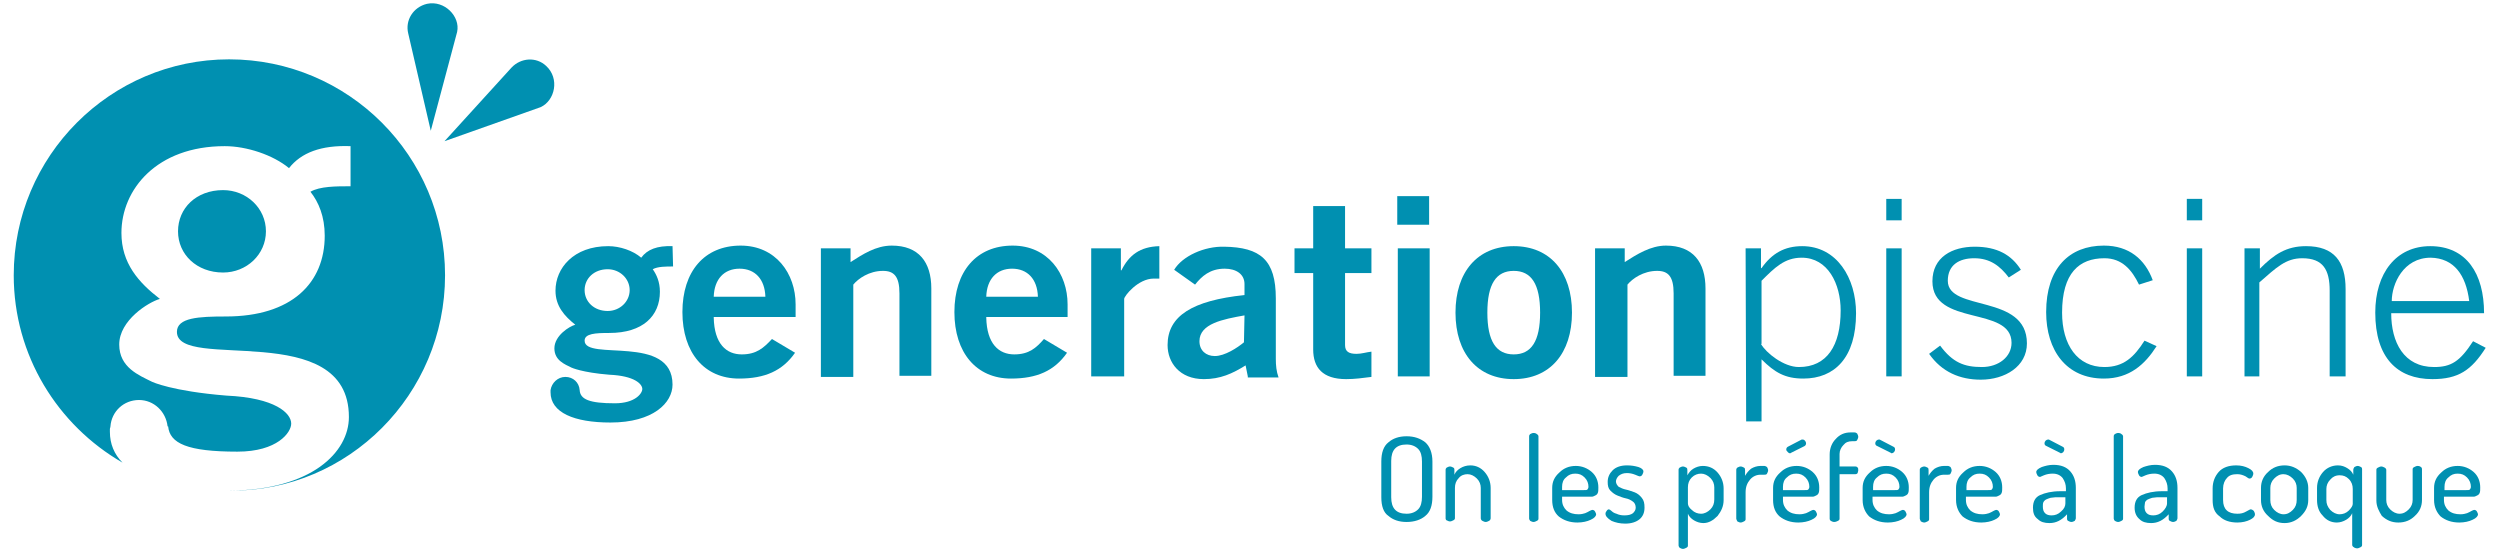
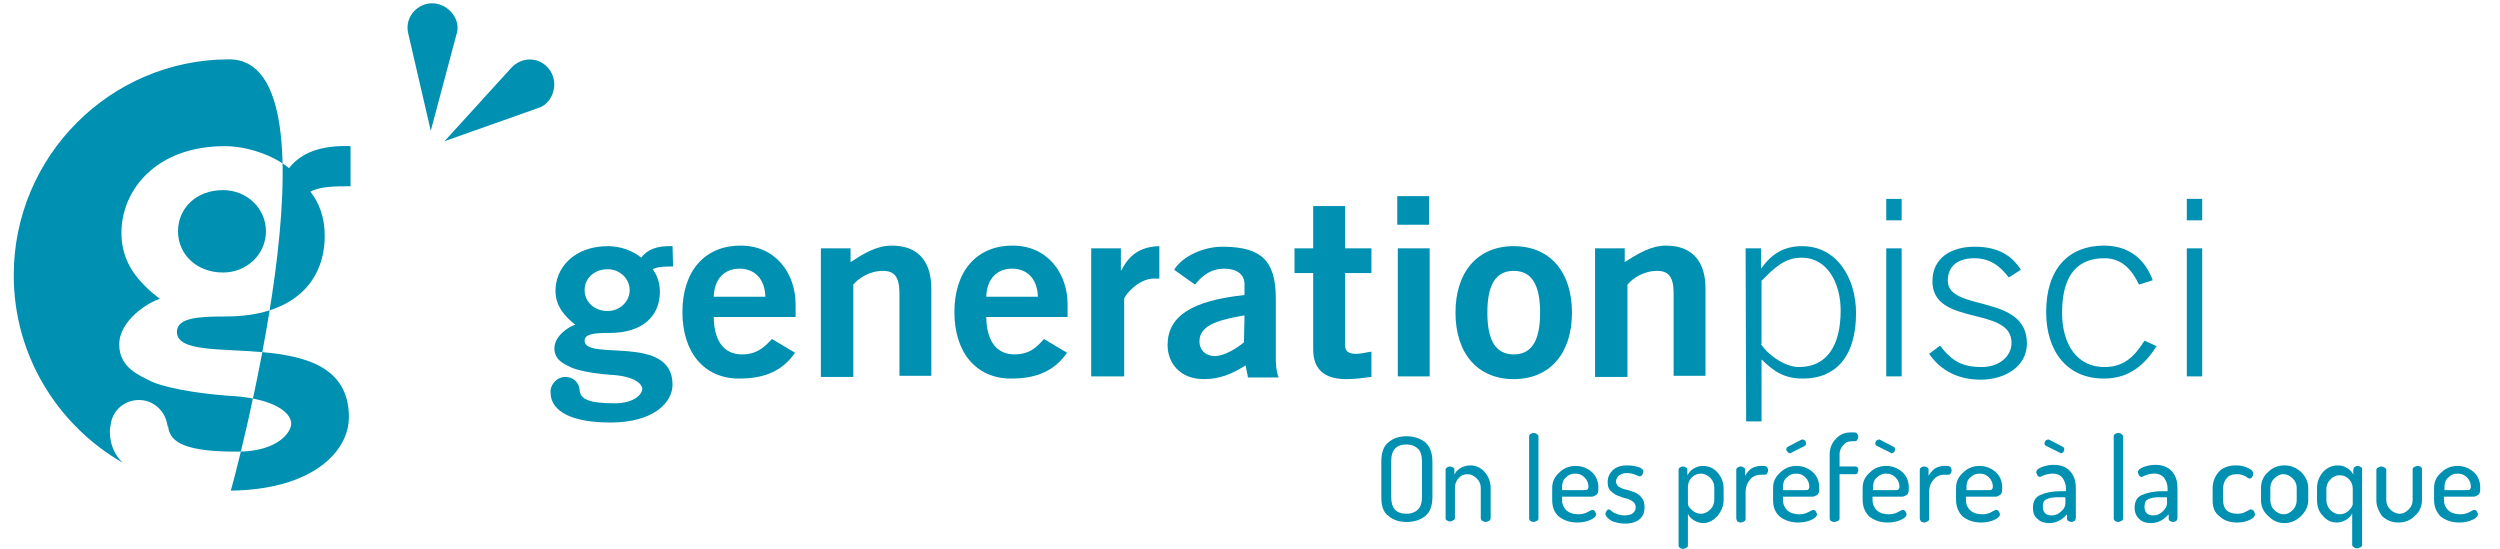
<svg xmlns="http://www.w3.org/2000/svg" xml:space="preserve" style="enable-background:new 0 0 455 100;" viewBox="0 0 455 100" height="100px" width="455px" y="0px" x="0px" id="Calque_1" version="1.1">
  <style type="text/css">
	.st0{fill:none;}
	.st1{fill:#0090B1;}
</style>
  <rect height="100" width="455" class="st0" />
  <g>
    <path d="M129.9,57.8c0.1,4.8,2.3,6.7,5.1,6.7c2.7,0,4-1.2,5.5-2.8l4.2,2.5c-2.3,3.3-5.5,4.7-10.2,4.7   c-6.3,0-10.3-4.7-10.3-12.1s4-12.1,10.6-12.1c6.4,0,10,5.1,10,10.7v2.3h-14.9L129.9,57.8L129.9,57.8z M139.3,54   c-0.1-3.2-1.9-5.1-4.7-5.1s-4.6,1.9-4.7,5.1H139.3z" class="st1" />
    <path d="M149.4,68.5V45.2h5.4v2.5c2.2-1.4,4.6-3,7.5-3c4.9,0,7.2,3,7.2,7.8v15.9h-5.8v-15c0-3.1-1-4.1-3-4.1   c-2.5,0-4.5,1.4-5.4,2.5v16.8h-5.9V68.5z" class="st1" />
    <path d="M179.5,57.8c0.1,4.8,2.3,6.7,5.1,6.7c2.7,0,4-1.2,5.4-2.8l4.2,2.5c-2.3,3.3-5.5,4.7-10.2,4.7   c-6.3,0-10.3-4.7-10.3-12.1s4-12.1,10.6-12.1c6.4,0,10,5.1,10,10.7v2.3h-14.8V57.8z M188.9,54c-0.1-3.2-1.9-5.1-4.7-5.1   s-4.6,1.9-4.7,5.1H188.9z" class="st1" />
    <path d="M198.6,68.5V45.2h5.4v4h0.1c1.4-2.8,3.4-4.3,6.9-4.4v5.9c-0.3,0-0.6,0-1,0c-2.9,0-5.4,3.2-5.4,3.7v14.1H198.6z" class="st1" />
    <path d="M227.1,68.5l-0.4-2c-2.4,1.5-4.6,2.5-7.6,2.5c-4.4,0-6.6-3-6.6-6.2c0-5.3,4.5-8.1,14-9.1v-2   c0-1.8-1.5-2.8-3.6-2.8c-2.7,0-4.2,1.4-5.4,2.9l-3.8-2.7c1.5-2.5,5.5-4.3,9.1-4.2c6.6,0.1,9.4,2.4,9.4,9.4v11   c0,1.2,0.1,2.3,0.5,3.4h-5.6L227.1,68.5L227.1,68.5z M226.5,57.4c-3.9,0.7-8.2,1.5-8.2,4.7c0,1.7,1.2,2.7,2.8,2.7   c1.8,0,4.1-1.5,5.3-2.5L226.5,57.4L226.5,57.4z" class="st1" />
    <path d="M239,45.2v-7.7h5.8v7.7h4.8v4.5h-4.8v13.1c0,1.2,0.7,1.6,2.1,1.6c0.9,0,1.8-0.3,2.7-0.4v4.6   c-1.6,0.2-3,0.4-4.6,0.4c-4.3,0-6-2.1-6-5.4V49.7h-3.4v-4.5H239z" class="st1" />
    <path d="M254.3,40.9v-5.2h5.8v5.2H254.3z M260.2,68.5h-5.8V45.2h5.8V68.5z" class="st1" />
    <path d="M275.5,44.8c6.6,0,10.6,4.7,10.6,12.1s-4,12.1-10.6,12.1s-10.6-4.7-10.6-12.1S268.9,44.8,275.5,44.8z    M275.5,49.3c-3.2,0-4.8,2.4-4.8,7.6s1.6,7.6,4.8,7.6c3.2,0,4.8-2.4,4.8-7.6S278.7,49.3,275.5,49.3z" class="st1" />
    <path d="M290.3,68.5V45.2h5.4v2.5c2.2-1.4,4.7-3,7.5-3c4.9,0,7.2,3,7.2,7.8v15.9h-5.8v-15c0-3.1-1-4.1-3-4.1   c-2.5,0-4.5,1.4-5.4,2.5v16.8h-5.9L290.3,68.5L290.3,68.5z" class="st1" />
    <path d="M317.7,45.2h2.8v3.6h0.1c1.9-2.7,4.2-4,7.4-4c6.3,0,9.8,5.8,9.8,12.2c0,8.1-3.9,11.9-9.6,11.9   c-3.3,0-5.2-1.1-7.6-3.5v11.3h-2.8L317.7,45.2L317.7,45.2z M320.5,62.6c0.9,1.6,4.1,4.2,6.9,4.2c5.1,0,7.6-3.9,7.6-10.3   c0-4.8-2.3-9.6-7.1-9.6c-3.1,0-4.9,1.8-7.3,4.2v11.5C320.6,62.6,320.5,62.6,320.5,62.6z" class="st1" />
    <path d="M343.3,40.1v-3.9h2.8v3.9H343.3z M346.1,68.5h-2.8V45.2h2.8V68.5z" class="st1" />
    <path d="M353.1,62.9c2.3,3.1,4.4,3.9,7.6,3.9c3.1,0,5.4-1.9,5.4-4.4c0-6.8-14.4-2.9-14.4-11.2c0-4.4,3.6-6.3,7.7-6.3   s6.7,1.5,8.4,4.2l-2.2,1.4c-1.6-2.1-3.4-3.5-6.3-3.5c-2.7,0-4.8,1.2-4.8,4.1c0,5.7,14.4,2.3,14.4,11.4c0,4.2-4,6.6-8.4,6.6   c-3.8,0-7.1-1.4-9.4-4.7L353.1,62.9z" class="st1" />
    <path d="M389.3,51.8c-1.3-2.7-3.1-4.8-6.3-4.8c-4.6,0-7.7,2.7-7.7,9.9c0,5.9,2.8,9.9,7.7,9.9c3.5,0,5.4-1.8,7.3-4.8   l2.2,1c-2.1,3.3-4.9,5.9-9.6,5.9c-6.8,0-10.5-5.1-10.5-12.1c0-8,4.2-12.1,10.5-12.1c4.6,0,7.5,2.5,8.9,6.3L389.3,51.8z" class="st1" />
    <path d="M398,40.1v-3.9h2.8v3.9H398z M400.8,68.5H398V45.2h2.8V68.5z" class="st1" />
-     <path d="M408.5,68.5V45.2h2.8v3.7c2.6-2.6,4.8-4.1,8.4-4.1c5.1,0,7.2,2.8,7.2,7.8v15.9H424V52.9c0-3.8-1.2-5.9-5-5.9   c-3,0-4.7,1.7-7.8,4.4v17.1H408.5z" class="st1" />
-     <path d="M435.2,57c0,5.3,2.3,9.8,7.8,9.8c3.1,0,4.7-1,7.1-4.7l2.3,1.2c-2.6,4.1-5,5.7-9.7,5.7   c-6.4,0-10.4-3.9-10.4-12.1c0-7.2,3.8-12.1,10-12.1c6.6,0,9.8,5,9.8,12.2C452.1,57,435.2,57,435.2,57z M449.4,54.8   c-0.6-4.8-2.8-7.8-7-7.9c-5,0-7.1,4.8-7.1,7.9H449.4z" class="st1" />
    <path d="M122.4,44.8c-2.8-0.1-4.6,0.6-5.7,2.1c-1.5-1.3-3.9-2.1-6-2.1c-6.3,0-9.6,4-9.6,8.1c0,2.8,1.6,4.6,3.6,6.2   c-1.1,0.3-3.8,2-3.8,4.3c0,2.2,1.9,2.9,3.1,3.5c0,0,1.9,0.9,6.9,1.3l0,0c4.6,0.2,6,1.7,6,2.6c0,0.8-1.3,2.6-5,2.6   c-4.6,0-6.3-0.7-6.4-2.4l0,0l0,0c-0.1-1.4-1.2-2.4-2.6-2.4s-2.5,1.1-2.7,2.4l0,0l0,0c0,0.1,0,0.2,0,0.2s0,0,0,0.1s0,0.1,0,0.1   c0,3.7,4.3,5.5,10.9,5.5c7.8,0,11.3-3.6,11.3-6.9c0-9.3-16-4.2-16-8c0-1.3,2-1.4,4.5-1.4c6.1,0,9.2-3.1,9.2-7.5   c0-1.8-0.6-3.1-1.3-4.1c0.9-0.5,2.4-0.5,3.7-0.5L122.4,44.8L122.4,44.8z M110.6,56.6c-2.5,0-4.2-1.7-4.2-3.8s1.7-3.8,4.2-3.8   c2.2,0,4,1.7,4,3.8C114.6,54.9,112.8,56.6,110.6,56.6z" class="st1" />
  </g>
-   <path d="M2.5,50.1c0,14.6,8,27.3,19.8,34.1c-1.5-1.5-2.3-3.4-2.3-5.6c0-0.1,0-0.2,0-0.3c0-0.1,0-0.1,0-0.2  c0-0.2,0.1-0.3,0.1-0.5l0,0c0.2-2.7,2.4-4.8,5.2-4.8c2.7,0,4.9,2.1,5.2,4.8h0.1c0.3,3.1,3.5,4.6,12.6,4.6c7.3,0,9.8-3.5,9.8-5.1  c0-1.9-2.9-4.7-11.8-5.1l0,0c-9.9-0.8-13.5-2.5-13.5-2.5c-2.4-1.2-6-2.6-6-6.8c0-4.4,5.3-7.7,7.4-8.3c-3.9-3-7-6.5-7-12  c0-7.9,6.4-15.8,18.8-15.8c4,0,8.8,1.6,11.7,4c2.2-2.8,5.8-4.2,11.2-4v7.3c-2.6,0-5.6,0-7.3,1c1.5,1.9,2.6,4.5,2.6,8  c0,8.6-6,14.7-18,14.7c-4.9,0-8.9,0.2-8.9,2.8c0,7.3,31.3-2.6,31.3,15.5c0,6.4-6.8,13.3-21.8,13.4c0.1,0,0.2,0,0.3,0  c21.4,0.1,39-17.5,39-39.2S63.4,10.8,41.7,10.8C20.1,10.8,2.5,28.4,2.5,50.1z M40.6,34.6c-4.9,0-8.2,3.3-8.2,7.5s3.4,7.5,8.2,7.5  c4.3,0,7.8-3.3,7.8-7.5C48.4,37.9,44.9,34.6,40.6,34.6z" class="st1" />
+   <path d="M2.5,50.1c0,14.6,8,27.3,19.8,34.1c-1.5-1.5-2.3-3.4-2.3-5.6c0-0.1,0-0.2,0-0.3c0-0.1,0-0.1,0-0.2  c0-0.2,0.1-0.3,0.1-0.5l0,0c0.2-2.7,2.4-4.8,5.2-4.8c2.7,0,4.9,2.1,5.2,4.8h0.1c0.3,3.1,3.5,4.6,12.6,4.6c7.3,0,9.8-3.5,9.8-5.1  c0-1.9-2.9-4.7-11.8-5.1l0,0c-9.9-0.8-13.5-2.5-13.5-2.5c-2.4-1.2-6-2.6-6-6.8c0-4.4,5.3-7.7,7.4-8.3c-3.9-3-7-6.5-7-12  c0-7.9,6.4-15.8,18.8-15.8c4,0,8.8,1.6,11.7,4c2.2-2.8,5.8-4.2,11.2-4v7.3c-2.6,0-5.6,0-7.3,1c1.5,1.9,2.6,4.5,2.6,8  c0,8.6-6,14.7-18,14.7c-4.9,0-8.9,0.2-8.9,2.8c0,7.3,31.3-2.6,31.3,15.5c0,6.4-6.8,13.3-21.8,13.4c0.1,0,0.2,0,0.3,0  S63.4,10.8,41.7,10.8C20.1,10.8,2.5,28.4,2.5,50.1z M40.6,34.6c-4.9,0-8.2,3.3-8.2,7.5s3.4,7.5,8.2,7.5  c4.3,0,7.8-3.3,7.8-7.5C48.4,37.9,44.9,34.6,40.6,34.6z" class="st1" />
  <path d="M78.4,23.8L74.3,6.1c-0.6-2.4,0.9-4.8,3.4-5.4C80.9,0,83.8,3,83.2,5.8L78.4,23.8z" class="st1" />
  <path d="M80.9,25.7l12.2-13.4c1.7-1.8,4.5-2,6.3-0.3c2.5,2.3,1.6,6.3-1,7.5L80.9,25.7z" class="st1" />
  <g>
    <path d="M251.4,90.5V84c0-1.6,0.4-2.8,1.3-3.5c0.8-0.7,1.9-1.1,3.3-1.1c1.4,0,2.5,0.4,3.4,1.1c0.8,0.7,1.3,1.9,1.3,3.5   v6.4c0,1.6-0.4,2.8-1.3,3.5c-0.8,0.7-2,1.1-3.4,1.1c-1.4,0-2.5-0.4-3.3-1.1C251.8,93.3,251.4,92.1,251.4,90.5z M253.2,90.5   c0,2,0.9,3,2.8,3c0.9,0,1.6-0.3,2.1-0.8c0.5-0.5,0.7-1.3,0.7-2.3V84c0-1-0.2-1.8-0.7-2.3c-0.5-0.5-1.2-0.8-2.1-0.8   c-1.9,0-2.8,1-2.8,3V90.5z" class="st1" />
    <path d="M263.1,94.4v-8.9c0-0.2,0.1-0.3,0.2-0.4c0.2-0.1,0.4-0.2,0.6-0.2c0.2,0,0.4,0.1,0.6,0.2   c0.2,0.1,0.2,0.3,0.2,0.4v0.9c0.2-0.5,0.6-0.9,1.1-1.2c0.5-0.3,1.1-0.5,1.8-0.5c1,0,1.9,0.4,2.6,1.2c0.7,0.8,1.1,1.8,1.1,2.9v5.5   c0,0.2-0.1,0.4-0.3,0.5c-0.2,0.1-0.4,0.2-0.6,0.2c-0.2,0-0.4-0.1-0.6-0.2c-0.2-0.1-0.3-0.3-0.3-0.5v-5.5c0-0.6-0.2-1.2-0.7-1.7   c-0.5-0.5-1.1-0.8-1.7-0.8c-0.6,0-1.2,0.2-1.6,0.7c-0.5,0.5-0.7,1.1-0.7,1.8v5.5c0,0.2-0.1,0.3-0.3,0.4c-0.2,0.1-0.4,0.2-0.6,0.2   c-0.2,0-0.4-0.1-0.6-0.2C263.2,94.7,263.1,94.5,263.1,94.4z" class="st1" />
    <path d="M278.3,94.4v-15c0-0.2,0.1-0.3,0.2-0.4c0.2-0.1,0.4-0.2,0.6-0.2c0.3,0,0.5,0.1,0.6,0.2   c0.2,0.1,0.3,0.3,0.3,0.4v15c0,0.2-0.1,0.3-0.3,0.4c-0.2,0.1-0.4,0.2-0.6,0.2s-0.4-0.1-0.6-0.2C278.4,94.7,278.3,94.5,278.3,94.4z" class="st1" />
    <path d="M282.5,91v-2.2c0-1.1,0.4-2,1.3-2.8c0.8-0.8,1.8-1.2,3-1.2c1.1,0,2.1,0.4,2.9,1.1c0.8,0.7,1.2,1.7,1.2,2.8   c0,0.4,0,0.8-0.1,1c-0.1,0.3-0.3,0.4-0.5,0.5c-0.2,0.1-0.4,0.2-0.6,0.2c-0.2,0-0.4,0-0.7,0h-4.7v0.6c0,0.8,0.3,1.4,0.8,1.9   c0.6,0.5,1.3,0.7,2.2,0.7c0.5,0,0.9-0.1,1.2-0.2c0.3-0.1,0.6-0.3,0.8-0.4c0.2-0.1,0.4-0.2,0.5-0.2c0.2,0,0.4,0.1,0.5,0.3   c0.1,0.2,0.2,0.4,0.2,0.5c0,0.3-0.3,0.7-1,1c-0.6,0.3-1.5,0.5-2.4,0.5c-1.4,0-2.5-0.4-3.4-1.1C282.9,93.3,282.5,92.3,282.5,91z    M284.2,89.2h4c0.4,0,0.6,0,0.7-0.1c0.1-0.1,0.2-0.3,0.2-0.5c0-0.6-0.2-1.2-0.7-1.7c-0.5-0.5-1-0.7-1.7-0.7c-0.7,0-1.2,0.2-1.7,0.7   c-0.5,0.4-0.7,1-0.7,1.7V89.2z" class="st1" />
    <path d="M292.2,93.5c0-0.2,0.1-0.4,0.2-0.5c0.1-0.2,0.3-0.3,0.4-0.3c0.1,0,0.3,0.1,0.5,0.3c0.2,0.2,0.5,0.4,0.9,0.5   c0.4,0.2,0.9,0.3,1.4,0.3c0.7,0,1.2-0.1,1.6-0.4c0.3-0.3,0.5-0.6,0.5-1c0-0.5-0.2-0.9-0.5-1.1c-0.4-0.3-0.8-0.5-1.3-0.6   c-0.5-0.1-1-0.3-1.5-0.5c-0.5-0.2-0.9-0.5-1.3-0.9c-0.4-0.4-0.5-0.9-0.5-1.6c0-0.8,0.3-1.5,0.9-2.1c0.6-0.6,1.5-0.9,2.6-0.9   c0.8,0,1.4,0.1,2.1,0.3c0.6,0.2,0.9,0.5,0.9,0.8c0,0.2-0.1,0.4-0.2,0.6c-0.1,0.2-0.3,0.3-0.5,0.3c-0.1,0-0.3-0.1-0.8-0.3   c-0.5-0.2-1-0.3-1.5-0.3c-0.7,0-1.1,0.2-1.5,0.5c-0.3,0.3-0.5,0.7-0.5,1c0,0.4,0.2,0.7,0.5,1c0.4,0.2,0.8,0.4,1.3,0.5   c0.5,0.1,1,0.3,1.6,0.5c0.5,0.2,0.9,0.5,1.3,1c0.4,0.5,0.5,1,0.5,1.8c0,0.9-0.3,1.6-0.9,2.1c-0.6,0.5-1.5,0.8-2.6,0.8   c-1,0-1.8-0.2-2.5-0.5C292.5,94.3,292.2,93.9,292.2,93.5z" class="st1" />
    <path d="M305.5,99.3V85.5c0-0.2,0.1-0.3,0.2-0.4c0.2-0.1,0.4-0.2,0.6-0.2c0.2,0,0.4,0.1,0.6,0.2   c0.2,0.1,0.2,0.3,0.2,0.5v0.9c0.3-0.5,0.6-0.9,1.1-1.2c0.5-0.3,1.1-0.5,1.7-0.5c1.1,0,2,0.4,2.7,1.2c0.7,0.8,1.1,1.8,1.1,2.9V91   c0,1.1-0.4,2-1.1,2.9c-0.8,0.8-1.6,1.3-2.6,1.3c-0.6,0-1.2-0.2-1.7-0.5c-0.5-0.3-0.9-0.7-1.1-1.2v5.8c0,0.2-0.1,0.3-0.3,0.4   c-0.2,0.1-0.4,0.2-0.6,0.2c-0.2,0-0.4-0.1-0.6-0.2C305.6,99.6,305.5,99.4,305.5,99.3z M307.2,91.6c0,0.4,0.2,0.8,0.7,1.2   c0.5,0.5,1.1,0.7,1.7,0.7c0.6,0,1.2-0.3,1.7-0.8c0.5-0.5,0.7-1.1,0.7-1.8v-2.2c0-0.6-0.2-1.2-0.7-1.7c-0.5-0.5-1.1-0.8-1.7-0.8   c-0.6,0-1.2,0.2-1.7,0.7c-0.5,0.5-0.7,1.1-0.7,1.8V91.6z" class="st1" />
    <path d="M316,94.4v-8.9c0-0.2,0.1-0.3,0.2-0.4c0.2-0.1,0.4-0.2,0.6-0.2c0.2,0,0.4,0.1,0.6,0.2c0.2,0.1,0.2,0.3,0.2,0.5   v1c0.3-0.5,0.6-0.9,1.1-1.3c0.5-0.3,1.1-0.5,1.7-0.5h0.7c0.2,0,0.3,0.1,0.5,0.2c0.1,0.2,0.2,0.4,0.2,0.6c0,0.2-0.1,0.4-0.2,0.6   c-0.1,0.2-0.3,0.2-0.5,0.2h-0.7c-0.7,0-1.4,0.3-1.9,0.9c-0.5,0.6-0.8,1.3-0.8,2.3v4.9c0,0.2-0.1,0.3-0.3,0.4   c-0.2,0.1-0.4,0.2-0.6,0.2c-0.2,0-0.4-0.1-0.6-0.2C316.1,94.7,316,94.5,316,94.4z" class="st1" />
    <path d="M322.7,91v-2.2c0-1.1,0.4-2,1.3-2.8c0.8-0.8,1.8-1.2,3-1.2c1.1,0,2.1,0.4,2.9,1.1c0.8,0.7,1.2,1.7,1.2,2.8   c0,0.4,0,0.8-0.1,1c-0.1,0.3-0.3,0.4-0.5,0.5c-0.2,0.1-0.4,0.2-0.6,0.2c-0.2,0-0.4,0-0.7,0h-4.7v0.6c0,0.8,0.3,1.4,0.8,1.9   c0.6,0.5,1.3,0.7,2.2,0.7c0.5,0,0.9-0.1,1.2-0.2c0.3-0.1,0.6-0.3,0.8-0.4c0.2-0.1,0.4-0.2,0.5-0.2c0.2,0,0.4,0.1,0.5,0.3   c0.1,0.2,0.2,0.4,0.2,0.5c0,0.3-0.3,0.7-1,1c-0.6,0.3-1.5,0.5-2.4,0.5c-1.4,0-2.5-0.4-3.4-1.1C323.1,93.3,322.7,92.3,322.7,91z    M324.4,89.2h4c0.4,0,0.6,0,0.7-0.1c0.1-0.1,0.2-0.3,0.2-0.5c0-0.6-0.2-1.2-0.7-1.7c-0.5-0.5-1-0.7-1.7-0.7c-0.7,0-1.2,0.2-1.7,0.7   c-0.5,0.4-0.7,1-0.7,1.7V89.2z M325.1,81.8c0-0.2,0.1-0.4,0.3-0.5l2.5-1.3c0.1,0,0.2,0,0.2,0c0.2,0,0.3,0.1,0.4,0.2   c0.1,0.1,0.2,0.3,0.2,0.5c0,0.2-0.1,0.4-0.3,0.5l-2.4,1.2c-0.1,0.1-0.2,0.1-0.2,0.1c-0.2,0-0.3-0.1-0.4-0.2   C325.2,82.1,325.1,82,325.1,81.8z" class="st1" />
    <path d="M333,94.4V82.7c0-1.1,0.4-2.1,1.1-2.8c0.7-0.8,1.6-1.2,2.7-1.2h0.7c0.2,0,0.4,0.1,0.5,0.2   c0.1,0.2,0.2,0.4,0.2,0.6c0,0.2-0.1,0.4-0.2,0.6c-0.1,0.2-0.3,0.2-0.5,0.2h-0.4c-0.7,0-1.2,0.2-1.6,0.7c-0.4,0.4-0.7,1-0.7,1.6v2.3   h2.9c0.2,0,0.3,0.1,0.4,0.2c0.1,0.1,0.1,0.3,0.1,0.5c0,0.2-0.1,0.3-0.1,0.5c-0.1,0.1-0.2,0.2-0.4,0.2h-2.9v8.1   c0,0.2-0.1,0.3-0.3,0.4c-0.2,0.1-0.4,0.2-0.7,0.2c-0.2,0-0.4-0.1-0.6-0.2C333.1,94.7,333,94.6,333,94.4z" class="st1" />
    <path d="M339,91v-2.2c0-1.1,0.4-2,1.3-2.8c0.8-0.8,1.8-1.2,3-1.2c1.1,0,2.1,0.4,2.9,1.1c0.8,0.7,1.2,1.7,1.2,2.8   c0,0.4,0,0.8-0.1,1c-0.1,0.3-0.3,0.4-0.5,0.5c-0.2,0.1-0.4,0.2-0.6,0.2c-0.2,0-0.4,0-0.7,0h-4.7v0.6c0,0.8,0.3,1.4,0.8,1.9   c0.6,0.5,1.3,0.7,2.2,0.7c0.5,0,0.9-0.1,1.2-0.2c0.3-0.1,0.6-0.3,0.8-0.4c0.2-0.1,0.4-0.2,0.5-0.2c0.2,0,0.4,0.1,0.5,0.3   c0.1,0.2,0.2,0.4,0.2,0.5c0,0.3-0.3,0.7-1,1c-0.6,0.3-1.5,0.5-2.4,0.5c-1.4,0-2.5-0.4-3.4-1.1C339.5,93.3,339,92.3,339,91z    M340.8,89.2h4c0.4,0,0.6,0,0.7-0.1c0.1-0.1,0.2-0.3,0.2-0.5c0-0.6-0.2-1.2-0.7-1.7c-0.5-0.5-1-0.7-1.7-0.7c-0.7,0-1.2,0.2-1.7,0.7   c-0.5,0.4-0.7,1-0.7,1.7V89.2z M341.3,80.7c0-0.2,0.1-0.4,0.2-0.5c0.1-0.1,0.3-0.2,0.4-0.2c0.1,0,0.1,0,0.2,0l2.5,1.3   c0.2,0.1,0.3,0.2,0.3,0.5c0,0.2-0.1,0.4-0.2,0.5c-0.1,0.1-0.3,0.2-0.4,0.2c0,0-0.1,0-0.2-0.1l-2.4-1.2   C341.4,81.1,341.3,80.9,341.3,80.7z" class="st1" />
    <path d="M349.4,94.4v-8.9c0-0.2,0.1-0.3,0.2-0.4c0.2-0.1,0.4-0.2,0.6-0.2c0.2,0,0.4,0.1,0.6,0.2   c0.2,0.1,0.2,0.3,0.2,0.5v1c0.3-0.5,0.6-0.9,1.1-1.3c0.5-0.3,1.1-0.5,1.7-0.5h0.7c0.2,0,0.3,0.1,0.5,0.2c0.1,0.2,0.2,0.4,0.2,0.6   c0,0.2-0.1,0.4-0.2,0.6c-0.1,0.2-0.3,0.2-0.5,0.2h-0.7c-0.7,0-1.4,0.3-1.9,0.9c-0.5,0.6-0.8,1.3-0.8,2.3v4.9c0,0.2-0.1,0.3-0.3,0.4   c-0.2,0.1-0.4,0.2-0.6,0.2c-0.2,0-0.4-0.1-0.6-0.2C349.5,94.7,349.4,94.5,349.4,94.4z" class="st1" />
    <path d="M356,91v-2.2c0-1.1,0.4-2,1.3-2.8c0.8-0.8,1.8-1.2,3-1.2c1.1,0,2.1,0.4,2.9,1.1c0.8,0.7,1.2,1.7,1.2,2.8   c0,0.4,0,0.8-0.1,1c-0.1,0.3-0.3,0.4-0.5,0.5c-0.2,0.1-0.4,0.2-0.6,0.2c-0.2,0-0.4,0-0.7,0h-4.7v0.6c0,0.8,0.3,1.4,0.8,1.9   c0.6,0.5,1.3,0.7,2.2,0.7c0.5,0,0.9-0.1,1.2-0.2c0.3-0.1,0.6-0.3,0.8-0.4c0.2-0.1,0.4-0.2,0.5-0.2c0.2,0,0.4,0.1,0.5,0.3   c0.1,0.2,0.2,0.4,0.2,0.5c0,0.3-0.3,0.7-1,1c-0.6,0.3-1.5,0.5-2.4,0.5c-1.4,0-2.5-0.4-3.4-1.1C356.5,93.3,356,92.3,356,91z    M357.8,89.2h4c0.4,0,0.6,0,0.7-0.1c0.1-0.1,0.2-0.3,0.2-0.5c0-0.6-0.2-1.2-0.7-1.7c-0.5-0.5-1-0.7-1.7-0.7c-0.7,0-1.2,0.2-1.7,0.7   c-0.5,0.4-0.7,1-0.7,1.7V89.2z" class="st1" />
    <path d="M370,92.4c0-1.1,0.4-1.9,1.3-2.3s2.1-0.7,3.7-0.7h1v-0.5c0-0.7-0.2-1.3-0.6-1.9c-0.4-0.5-1-0.8-1.8-0.8   c-0.6,0-1.1,0.1-1.6,0.3c-0.5,0.2-0.7,0.3-0.7,0.3c-0.2,0-0.4-0.1-0.5-0.3c-0.1-0.2-0.2-0.4-0.2-0.6c0-0.3,0.3-0.6,1-0.9   c0.6-0.2,1.3-0.4,2.1-0.4c1.4,0,2.4,0.4,3.1,1.2c0.7,0.8,1,1.8,1,3v5.5c0,0.2-0.1,0.3-0.2,0.5c-0.2,0.1-0.4,0.2-0.6,0.2   c-0.2,0-0.4-0.1-0.6-0.2c-0.2-0.1-0.2-0.3-0.2-0.4v-0.8c-1,1.1-2,1.6-3.2,1.6c-0.9,0-1.6-0.2-2.1-0.7C370.2,94,370,93.3,370,92.4z    M371.8,92.2c0,0.5,0.1,0.9,0.4,1.2c0.3,0.3,0.7,0.4,1.2,0.4c0.6,0,1.2-0.2,1.7-0.7c0.6-0.5,0.8-1,0.8-1.5v-1.1h-0.7   c-0.4,0-0.8,0-1.1,0c-0.3,0-0.6,0.1-0.9,0.1c-0.3,0.1-0.6,0.2-0.8,0.3c-0.2,0.1-0.4,0.3-0.5,0.5C371.8,91.6,371.8,91.9,371.8,92.2z    M372.1,80.7c0-0.2,0.1-0.4,0.2-0.5c0.1-0.1,0.3-0.2,0.4-0.2c0.1,0,0.1,0,0.2,0l2.5,1.3c0.2,0.1,0.3,0.2,0.3,0.5   c0,0.2-0.1,0.4-0.2,0.5c-0.1,0.1-0.3,0.2-0.4,0.2c0,0-0.1,0-0.2-0.1l-2.4-1.2C372.2,81.1,372.1,80.9,372.1,80.7z" class="st1" />
    <path d="M384.7,94.4v-15c0-0.2,0.1-0.3,0.2-0.4c0.2-0.1,0.4-0.2,0.6-0.2c0.3,0,0.5,0.1,0.6,0.2   c0.2,0.1,0.3,0.3,0.3,0.4v15c0,0.2-0.1,0.3-0.3,0.4c-0.2,0.1-0.4,0.2-0.6,0.2s-0.4-0.1-0.6-0.2C384.8,94.7,384.7,94.5,384.7,94.4z" class="st1" />
    <path d="M388.5,92.4c0-1.1,0.4-1.9,1.3-2.3s2.1-0.7,3.7-0.7h1v-0.5c0-0.7-0.2-1.3-0.6-1.9c-0.4-0.5-1-0.8-1.8-0.8   c-0.6,0-1.1,0.1-1.6,0.3c-0.5,0.2-0.7,0.3-0.7,0.3c-0.2,0-0.4-0.1-0.5-0.3c-0.1-0.2-0.2-0.4-0.2-0.6c0-0.3,0.3-0.6,1-0.9   c0.6-0.2,1.3-0.4,2.1-0.4c1.4,0,2.4,0.4,3.1,1.2c0.7,0.8,1,1.8,1,3v5.5c0,0.2-0.1,0.3-0.2,0.5c-0.2,0.1-0.4,0.2-0.6,0.2   c-0.2,0-0.4-0.1-0.6-0.2c-0.2-0.1-0.2-0.3-0.2-0.4v-0.8c-1,1.1-2,1.6-3.2,1.6c-0.9,0-1.6-0.2-2.1-0.7   C388.8,94,388.5,93.3,388.5,92.4z M390.3,92.2c0,0.5,0.1,0.9,0.4,1.2c0.3,0.3,0.7,0.4,1.2,0.4c0.6,0,1.2-0.2,1.7-0.7s0.8-1,0.8-1.5   v-1.1h-0.7c-0.4,0-0.8,0-1.1,0c-0.3,0-0.6,0.1-0.9,0.1c-0.3,0.1-0.6,0.2-0.8,0.3c-0.2,0.1-0.4,0.3-0.5,0.5   C390.4,91.6,390.3,91.9,390.3,92.2z" class="st1" />
    <path d="M402.7,91v-2.1c0-1.2,0.4-2.2,1.1-3c0.7-0.8,1.8-1.2,3.2-1.2c0.9,0,1.6,0.2,2.2,0.5c0.6,0.3,0.9,0.6,0.9,1   c0,0.2-0.1,0.4-0.2,0.6c-0.1,0.2-0.3,0.3-0.5,0.3c-0.1,0-0.3-0.1-0.7-0.4c-0.4-0.2-0.9-0.4-1.5-0.4c-0.9,0-1.5,0.2-1.9,0.7   c-0.4,0.4-0.7,1.1-0.7,1.9V91c0,1.7,0.9,2.5,2.6,2.5c0.6,0,1.1-0.1,1.6-0.4c0.4-0.2,0.7-0.4,0.8-0.4c0.2,0,0.4,0.1,0.6,0.3   c0.1,0.2,0.2,0.4,0.2,0.6c0,0.4-0.3,0.7-0.9,1c-0.6,0.3-1.4,0.5-2.3,0.5c-1.4,0-2.5-0.4-3.2-1.1C403,93.3,402.7,92.3,402.7,91z" class="st1" />
    <path d="M411.5,91v-2.2c0-1.1,0.4-2.1,1.3-2.9c0.8-0.8,1.8-1.2,3-1.2c1.1,0,2.1,0.4,3,1.2c0.8,0.8,1.3,1.8,1.3,2.9V91   c0,1.1-0.4,2-1.3,2.9c-0.8,0.8-1.8,1.3-3,1.3s-2.1-0.4-3-1.3C411.9,93.1,411.5,92.1,411.5,91z M413.2,91c0,0.7,0.2,1.3,0.7,1.8   c0.5,0.5,1.1,0.8,1.7,0.8c0.7,0,1.2-0.3,1.7-0.8c0.5-0.5,0.7-1.1,0.7-1.8v-2.2c0-0.6-0.2-1.2-0.7-1.7c-0.5-0.5-1.1-0.8-1.7-0.8   c-0.7,0-1.2,0.3-1.7,0.8c-0.5,0.5-0.7,1.1-0.7,1.7V91z" class="st1" />
    <path d="M421.7,91v-2.2c0-1.1,0.4-2.1,1.1-2.9c0.7-0.8,1.7-1.2,2.7-1.2c0.7,0,1.2,0.2,1.7,0.5c0.5,0.3,0.9,0.7,1.1,1.2   v-0.9c0-0.2,0.1-0.3,0.2-0.5c0.2-0.1,0.4-0.2,0.6-0.2c0.2,0,0.4,0.1,0.6,0.2c0.2,0.1,0.2,0.3,0.2,0.4v13.8c0,0.2-0.1,0.3-0.3,0.4   c-0.2,0.1-0.4,0.2-0.6,0.2c-0.2,0-0.5-0.1-0.6-0.2c-0.2-0.1-0.3-0.3-0.3-0.4v-5.8c-0.2,0.5-0.6,0.9-1.1,1.2   c-0.5,0.3-1.1,0.5-1.7,0.5c-1,0-1.9-0.4-2.6-1.3C422,93.1,421.7,92.1,421.7,91z M423.4,91c0,0.7,0.2,1.2,0.7,1.8   c0.5,0.5,1.1,0.8,1.7,0.8c0.6,0,1.2-0.2,1.7-0.7s0.7-0.9,0.7-1.2v-2.7c0-0.7-0.2-1.3-0.7-1.8c-0.5-0.5-1-0.7-1.7-0.7   c-0.7,0-1.3,0.3-1.7,0.8c-0.5,0.5-0.7,1.1-0.7,1.7V91z" class="st1" />
    <path d="M432.5,91.1v-5.6c0-0.2,0.1-0.3,0.3-0.4c0.2-0.1,0.4-0.2,0.6-0.2c0.2,0,0.4,0.1,0.6,0.2   c0.2,0.1,0.3,0.3,0.3,0.4v5.5c0,0.6,0.2,1.2,0.7,1.7c0.5,0.5,1.1,0.8,1.7,0.8c0.7,0,1.2-0.3,1.7-0.8c0.5-0.5,0.7-1.1,0.7-1.7v-5.6   c0-0.2,0.1-0.3,0.3-0.4c0.2-0.1,0.4-0.2,0.6-0.2c0.3,0,0.5,0.1,0.6,0.2c0.2,0.1,0.2,0.3,0.2,0.4v5.6c0,1.1-0.4,2.1-1.3,2.9   c-0.8,0.8-1.8,1.2-3,1.2c-1.2,0-2.1-0.4-3-1.2C433,93.1,432.5,92.2,432.5,91.1z" class="st1" />
    <path d="M443,91v-2.2c0-1.1,0.4-2,1.3-2.8c0.8-0.8,1.8-1.2,3-1.2c1.1,0,2.1,0.4,2.9,1.1c0.8,0.7,1.2,1.7,1.2,2.8   c0,0.4,0,0.8-0.1,1c-0.1,0.3-0.3,0.4-0.5,0.5c-0.2,0.1-0.4,0.2-0.6,0.2c-0.2,0-0.4,0-0.7,0h-4.7v0.6c0,0.8,0.3,1.4,0.8,1.9   c0.6,0.5,1.3,0.7,2.2,0.7c0.5,0,0.9-0.1,1.2-0.2c0.3-0.1,0.6-0.3,0.8-0.4c0.2-0.1,0.4-0.2,0.5-0.2c0.2,0,0.4,0.1,0.5,0.3   c0.1,0.2,0.2,0.4,0.2,0.5c0,0.3-0.3,0.7-1,1c-0.6,0.3-1.5,0.5-2.4,0.5c-1.4,0-2.5-0.4-3.4-1.1C443.5,93.3,443,92.3,443,91z    M444.8,89.2h4c0.4,0,0.6,0,0.7-0.1c0.1-0.1,0.2-0.3,0.2-0.5c0-0.6-0.2-1.2-0.7-1.7c-0.5-0.5-1-0.7-1.7-0.7c-0.7,0-1.2,0.2-1.7,0.7   c-0.5,0.4-0.7,1-0.7,1.7V89.2z" class="st1" />
  </g>
</svg>